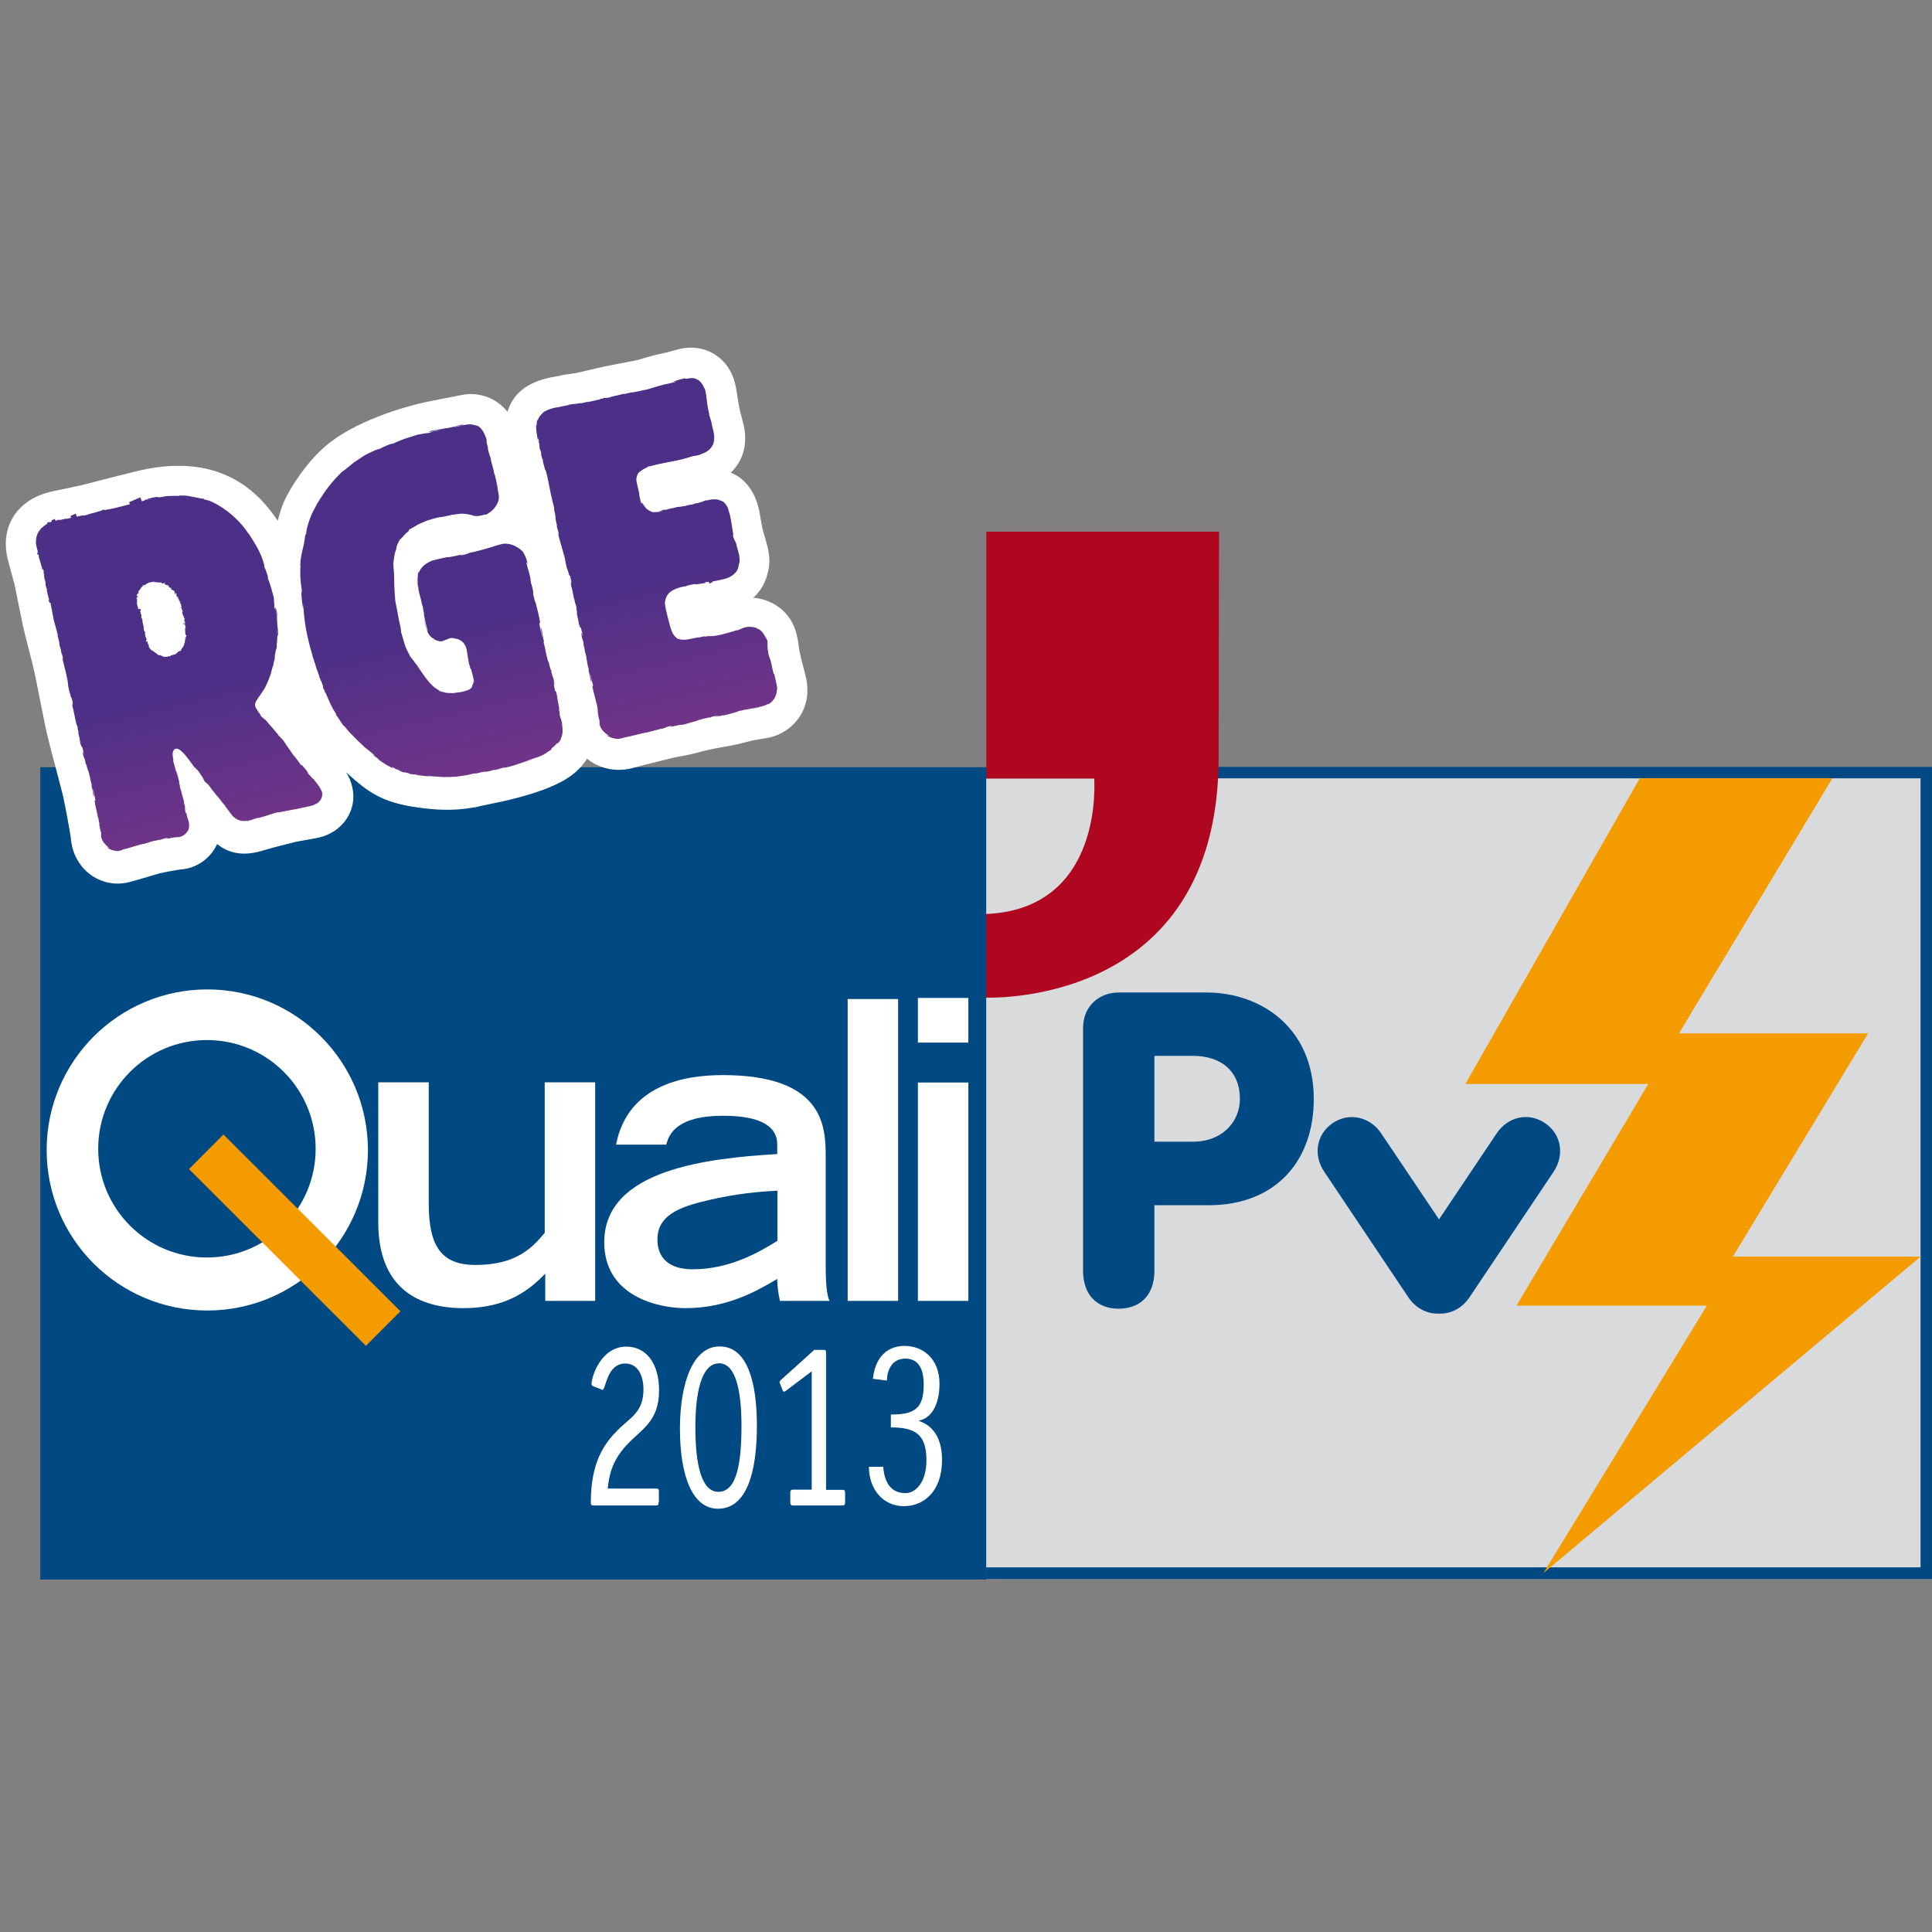
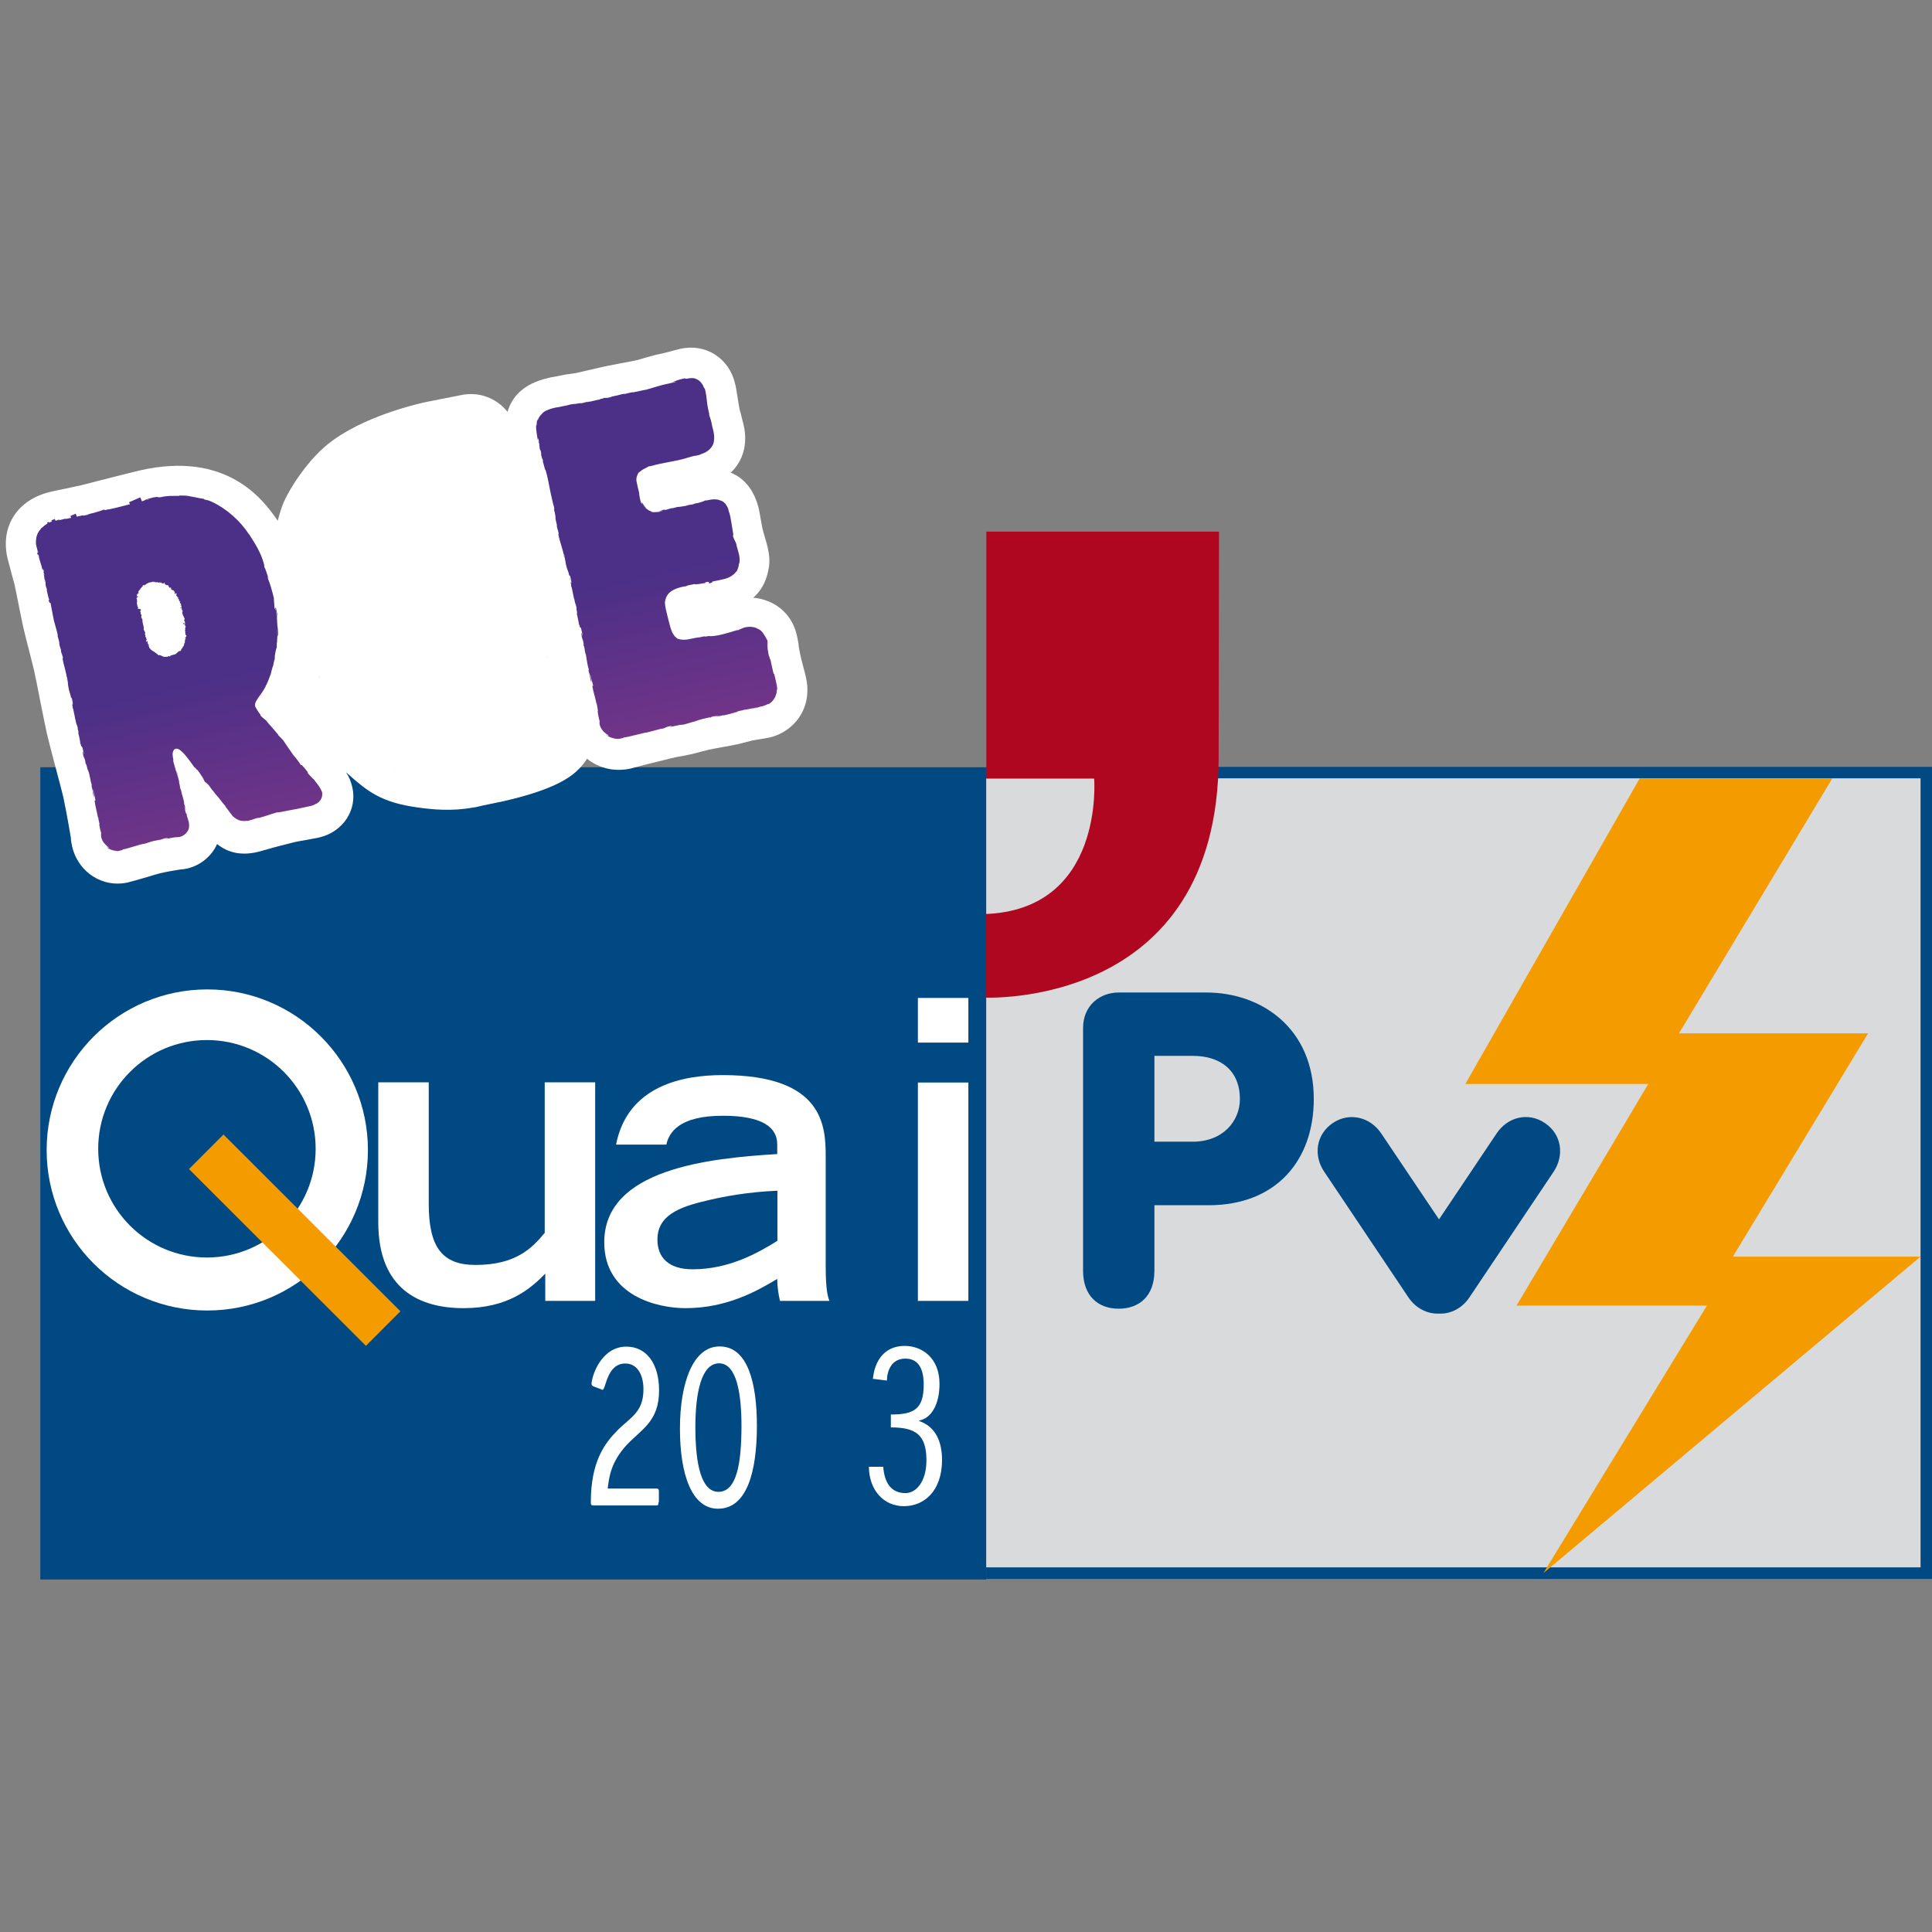
<svg xmlns="http://www.w3.org/2000/svg" xmlns:xlink="http://www.w3.org/1999/xlink" id="Calque_1" data-name="Calque 1" viewBox="0 0 106.44 106.44">
  <rect x="0" y="0" width="106.44" height="106.44" fill="#808080" stroke="none" />
  <defs>
    <style>
      .cls-1 {
        fill: #004983;
      }

      .cls-1, .cls-2, .cls-3, .cls-4, .cls-5, .cls-6, .cls-7, .cls-8, .cls-9, .cls-10 {
        stroke-width: 0px;
      }

      .cls-2 {
        fill-rule: evenodd;
      }

      .cls-2, .cls-4 {
        fill: #f49b00;
      }

      .cls-5 {
        fill: #d9dadb;
      }

      .cls-6 {
        fill: #af071f;
      }

      .cls-7 {
        fill: #fff;
      }

      .cls-8 {
        fill: url(#Dégradé_sans_nom);
      }

      .cls-9 {
        fill: url(#Dégradé_sans_nom-3);
      }

      .cls-10 {
        fill: url(#Dégradé_sans_nom-2);
      }
    </style>
    <linearGradient id="Dégradé_sans_nom" data-name="Dégradé sans nom" x1="9.98" y1="37.82" x2="12.76" y2="49.52" gradientUnits="userSpaceOnUse">
      <stop offset="0" stop-color="#4c3087" />
      <stop offset="1" stop-color="#803689" />
    </linearGradient>
    <linearGradient id="Dégradé_sans_nom-2" data-name="Dégradé sans nom" x1="23.37" y1="34.65" x2="26.14" y2="46.35" xlink:href="#Dégradé_sans_nom" />
    <linearGradient id="Dégradé_sans_nom-3" data-name="Dégradé sans nom" x1="36.22" y1="31.6" x2="38.99" y2="43.3" xlink:href="#Dégradé_sans_nom" />
  </defs>
  <g>
    <rect class="cls-1" x="54.33" y="42.25" width="52.11" height="44.74" />
    <rect class="cls-5" x="54.33" y="42.88" width="51.48" height="43.47" />
    <path class="cls-6" d="m54.34,29.29v13.6h5.94s.6,7.28-6.08,7.47l-.03,4.6s12.97.7,12.97-13.24l.02-12.43h-12.82" />
    <rect class="cls-1" x="2.22" y="42.27" width="52.11" height="44.75" />
    <path class="cls-7" d="m11.42,54.51c-4.88,0-8.85,3.96-8.85,8.85s3.96,8.84,8.85,8.84,8.85-3.96,8.85-8.84-3.96-8.85-8.85-8.85m-.02,14.77c-3.31,0-5.99-2.68-5.99-5.99s2.68-5.99,5.99-5.99,5.99,2.68,5.99,5.99-2.68,5.99-5.99,5.99" />
    <rect class="cls-4" x="14.89" y="61.44" width="2.69" height="13.78" transform="translate(-43.58 31.52) rotate(-45.03)" />
    <polygon class="cls-2" points="90.34 42.88 100.95 42.88 92.5 56.93 102.92 56.93 95.47 69.23 105.81 69.23 85.03 86.67 94.04 71.93 83.55 71.93 90.81 59.72 80.73 59.72 90.34 42.88" />
    <path class="cls-1" d="m59.67,56.64c0-1.26.94-1.96,1.96-1.96h4.83c3.03,0,5.92,1.96,5.92,5.87,0,3.37-2.06,5.85-5.8,5.85h-2.98v3.61c0,1.39-.83,2.09-1.97,2.09s-1.96-.71-1.96-2.09v-13.37Zm3.93,6.26h2.11c1.67,0,2.6-1.14,2.6-2.35,0-1.55-1.04-2.38-2.6-2.38h-2.11v4.73Z" />
    <path class="cls-1" d="m85.11,61.87c-.92-.62-2.06-.33-2.66.58l-3.17,4.73-3.18-4.73c-.6-.9-1.74-1.2-2.67-.58-.92.62-1.09,1.78-.47,2.69l4.63,6.91c.4.6,1.04.93,1.69.9.65.03,1.28-.3,1.68-.9l4.63-6.91c.61-.91.45-2.07-.48-2.69" />
    <path class="cls-7" d="m32.77,71.67h-2.73v-1.5c-.83.85-2.06,1.9-4.5,1.9s-4.7-1.05-4.7-4.73v-7.71h2.78v6.68c0,2.38.72,3.38,2.58,3.38,2.21,0,3.11-.92,3.81-1.77v-8.29h2.78v12.03Z" />
    <path class="cls-7" d="m45.49,69.72c0,.8.04,1.61.21,1.95h-2.73c-.09-.4-.15-.81-.15-1.21-1.12.67-2.77,1.61-5.06,1.61-1.53,0-4.47-.67-4.47-3.63,0-4.05,5.8-4.63,9.53-4.86v-.54c0-.92-.8-1.57-2.99-1.57-2.45,0-2.97.94-3.12,1.59h-2.77c.64-3.27,3.72-3.83,5.87-3.83,5.57,0,5.68,2.82,5.68,4.48v6.01Zm-2.67-4.12c-1.55.07-2.9.29-4.15.61-1.66.4-2.43.98-2.45,2.04-.02,1.03.62,1.68,1.94,1.68,2.02,0,3.63-.92,4.67-1.57v-2.76Z" />
-     <rect class="cls-7" x="46.7" y="55.04" width="2.78" height="16.63" />
    <path class="cls-7" d="m50.57,54.98h2.78v2.46h-2.78v-2.46Zm0,4.66h2.78v12.03h-2.78v-12.03Z" />
    <path class="cls-7" d="m36.28,82.75c0,.16-.02.19-.13.19h-3.46c-.11,0-.14-.04-.14-.17,0-2.24.76-3.25,1.46-3.96.72-.73,1.44-.99,1.44-2.27,0-.77-.32-1.42-1-1.42-1.04,0-1.06,1.45-1.26,1.45-.02,0-.05-.01-.07-.03l-.45-.17s-.08-.05-.08-.12c0-.4.51-2.06,1.92-2.06,1.12,0,1.8.96,1.8,2.41,0,1.76-1.01,2.15-1.84,3.07-.79.89-.91,1.65-.99,2.34h2.69c.11,0,.13.04.13.19v.56Z" />
    <path class="cls-7" d="m39.65,74.18c1.56,0,2.05,2.05,2.05,4.37,0,2.56-.56,4.57-2.14,4.57-1.45,0-2.1-1.89-2.1-4.41s.72-4.53,2.18-4.53m-1.33,4.45c0,2.05.33,3.56,1.27,3.56,1.01,0,1.27-1.57,1.27-3.64,0-1.71-.25-3.44-1.23-3.44s-1.31,1.62-1.31,3.52" />
-     <path class="cls-7" d="m46.56,82.78c0,.11-.04.16-.12.16h-2.77c-.08,0-.13-.05-.13-.16v-.55c0-.1.04-.16.13-.16h1.05v-6.52l-1.42,1.07s-.07.05-.11.05c-.03,0-.06-.03-.09-.12l-.11-.28s-.04-.09-.04-.13.03-.07.08-.12l1.83-1.65h.52c.11,0,.13.03.13.19v7.52h.93c.08,0,.12.05.12.16v.55Z" />
    <path class="cls-7" d="m48.09,75.98c.09-1.01.64-1.83,1.75-1.83.97,0,1.92.67,1.92,2.09,0,1.21-.5,1.91-1.12,2.02v.03c.96.32,1.26,1.23,1.26,2.14,0,1.76-1.03,2.55-2.1,2.55-1.14,0-1.92-.91-1.93-2.17h.79c.07.93.47,1.45,1.23,1.45.57,0,1.15-.62,1.15-1.8,0-1.42-.59-1.82-1.96-1.82v-.71c1.29,0,1.81-.31,1.81-1.65,0-1.02-.4-1.43-1.01-1.43-.74,0-1,.62-1.02,1.21l-.79-.1Z" />
  </g>
  <g>
    <path class="cls-7" d="m44.12,36.2c-.03-.14-.08-.35-.11-.54-.02-.26-.07-.49-.11-.66-.29-1.29-1.33-1.98-2.4-2.07.36-.32.69-.79.83-1.51.11-.48.04-.91-.03-1.23-.02-.11-.1-.39-.18-.66-.05-.17-.1-.33-.11-.39-.02-.09-.05-.29-.09-.48-.04-.26-.09-.51-.11-.6-.23-1.01-.78-1.71-1.55-2.02.67-.64.95-1.57.71-2.62-.02-.09-.09-.34-.14-.56-.03-.13-.07-.25-.08-.29-.02-.11-.07-.38-.11-.64-.07-.45-.1-.64-.14-.78-.32-1.42-1.63-2.25-3.03-1.93-.07.02-.27.07-.47.12-.14.04-.28.08-.34.09l-.53.12c-.09.02-.36.1-.62.17-.15.04-.29.09-.33.1-.16.04-.61.13-1.06.21-.47.09-.93.18-1.08.22l-1.3.3c-.11.02-.38.06-.62.09l-.14.03c-.17.04-.34.07-.46.09-.13.02-.23.04-.3.06-1.41.32-2.02,1.06-2.26,1.87-.6-.76-1.6-1.15-2.62-.91-.15.03-.56.11-.97.19-.43.09-.85.17-1,.2-.89.2-3.93.99-5.63,2.58-.8.73-1.68,1.96-2.11,2.92-.09.2-.21.57-.33,1.02-.8-1.17-2.8-3.87-7.61-2.77-.28.07-.98.24-1.72.43-.6.15-1.28.33-1.48.38-.14.03-.52.11-.88.19-.35.07-.69.14-.8.17-1.84.42-2.8,1.89-2.4,3.65.03.12.12.46.21.8.08.28.15.55.18.66.04.19.15.71.25,1.23.11.53.21,1.06.26,1.24.04.19.17.7.3,1.2.11.45.23.89.26,1.04.06.25.22,1.06.36,1.78.16.78.29,1.46.35,1.71.07.31.27,1.07.48,1.87.17.65.37,1.39.42,1.61.07.32.2.96.42,2.25.01.21.05.39.07.49.33,1.44,1.69,2.32,3.1,1.99.17-.04.44-.12,1.03-.29.31-.09.62-.19.72-.21.24-.06.86-.17,1.01-.19l.13-.02c.08,0,.2-.02.35-.05.7-.16,1.34-.65,1.65-1.35.62.5,1.36.64,2.22.44.14-.03.27-.07.4-.11.03,0,.06-.02.08-.02l.14-.04c.22-.07,1.12-.3,1.45-.38.1-.02.34-.07.59-.11.31-.06.63-.11.74-.14,1.31-.3,2.12-1.52,1.83-2.77-.07-.3-.17-.55-.34-.82.04.03.07.06.11.1,1.08.96,1.84,1.56,3.8,1.83.83.12,1.93.23,3.13,0h.05c.1-.03.78-.18,1.2-.26.21-.04.37-.08.38-.08,2.77-.63,3.68-1.3,4.15-1.77.19-.19.33-.38.45-.57.64.52,1.51.74,2.41.54.09-.02.31-.08.53-.14.18-.05.35-.09.42-.11.12-.03.47-.11.81-.2.32-.08.64-.16.75-.18.06-.01.22-.04.38-.07.21-.04.42-.08.49-.1.09-.02.32-.08.54-.14.16-.04.31-.08.36-.09.24-.05.48-.1.72-.14.29-.05.58-.1.89-.17.09-.02.31-.08.52-.13.14-.04.28-.07.31-.08.07-.01.22-.04.36-.06.24-.04.49-.08.57-.1,1.27-.29,2.4-1.55,2-3.32-.02-.1-.09-.37-.16-.63-.05-.2-.1-.39-.12-.46" />
    <g>
      <g>
        <rect class="cls-3" x="8.13" y="32.11" width=".03" height=".02" transform="translate(-12.19 5.96) rotate(-23.64)" />
        <rect class="cls-3" x="7.55" y="33.14" width="0" height="0" transform="translate(-12.64 5.8) rotate(-23.6)" />
        <polygon class="cls-3" points="7.97 32.23 7.97 32.23 7.98 32.23 7.98 32.22 7.97 32.23 7.97 32.23 7.97 32.23 7.97 32.23" />
        <polygon class="cls-3" points="9.78 33.02 9.77 33.02 9.78 33.03 9.79 33.03 9.78 33.02 9.78 33.02 9.78 33.02 9.78 33.02" />
        <polygon class="cls-3" points="9.53 32.58 9.54 32.59 9.55 32.58 9.54 32.57 9.54 32.57 9.54 32.57 9.54 32.57 9.53 32.58" />
        <path class="cls-3" d="m7.86,34.61s0,0,0-.01c0,0,0,0,0,.01Z" />
        <path class="cls-3" d="m9.56,32.59s0,0,0,0c0,0,0,0,0,0Z" />
        <polygon class="cls-3" points="9.55 32.58 9.55 32.58 9.56 32.58 9.56 32.58 9.55 32.58" />
        <path class="cls-3" d="m7.88,32.22s0,0,0,0c0,0,0,0,0,0Z" />
        <path class="cls-3" d="m9.38,32.45s0,0,0,0c0,0,0,0,0,0Z" />
        <rect class="cls-3" x="7.61" y="32.66" width=".03" height=".03" transform="translate(-12.48 5.81) rotate(-23.67)" />
        <rect class="cls-3" x="8.46" y="32.05" width=".03" height=".03" transform="translate(-12.14 6.08) rotate(-23.62)" />
        <rect class="cls-3" x="8.79" y="32.1" width=".03" height=".01" transform="translate(-12.14 6.23) rotate(-23.65)" />
        <rect class="cls-3" x="9.94" y="33.47" width=".04" height=".03" transform="translate(-12.59 6.8) rotate(-23.64)" />
        <polygon class="cls-3" points="10.16 34.37 10.14 34.32 10.1 34.34 10.12 34.39 10.16 34.37" />
        <polygon class="cls-3" points="2.46 32.02 2.45 32.02 2.46 32.04 2.47 32.04 2.46 32.02 2.46 32.02 2.46 32.02 2.46 32.02" />
        <path class="cls-3" d="m4.55,41.49s-.01-.05-.02-.07c0,.03.02.06.02.07Z" />
        <path class="cls-3" d="m4.94,42.78s0-.02,0-.03c0,0,0,.02,0,.03Z" />
        <path class="cls-3" d="m4.39,40.92h0s0,0,0,0Z" />
        <path class="cls-3" d="m6.67,46.95s0,0,0,0c0,0,0,0,0,0Z" />
-         <path class="cls-3" d="m4.93,42.74s-.01-.05-.02-.05c0,0,0,0,0,.01,0,.01,0,.02.01.04h0Z" />
+         <path class="cls-3" d="m4.93,42.74c0,0,0,0,0,.01,0,.01,0,.02.01.04h0Z" />
        <path class="cls-3" d="m15.05,36.75s0,.02-.01.03c0-.01,0-.02.01-.03Z" />
        <path class="cls-8" d="m17.76,43.69c-.11-.34-.35-.58-.51-.8.05.07-.03,0-.09-.07-.08-.1-.25-.25-.21-.26l.03.03c-.04-.09-.21-.29-.35-.44h-.05c-.07-.11-.16-.23-.26-.36-.05-.06-.1-.13-.16-.19-.04-.06-.09-.13-.13-.19-.18-.26-.35-.5-.43-.63-.09-.09-.2-.21-.29-.3h.02c-.23-.28-.35-.41-.64-.74l.07.06c-.16-.19-.25-.2-.4-.37l-.02-.07c-.07-.08-.13-.17-.18-.26-.06-.09-.11-.18-.11-.25-.02-.15.14-.33.24-.51,0,0,0,.02-.04.08.11-.16.43-.62.38-.62.05-.04.2-.42.27-.63v.04c.05-.2.04-.21.12-.47.02-.05.03-.05.01,0,.05-.17.03-.15.08-.39v.1c.04-.22.03-.2.03-.33.02-.14.08-.42.11-.45,0-.03,0-.16,0-.29,0-.02.01.03.01.06.03-.38,0-.56.03-.82,0,0,0-.02,0-.04,0,.3-.02.54-.02.52,0,0,.02-.03.02-.06.01-.06.02-.11.03.01,0-.1,0-.23-.01-.37-.02-.14-.04-.28-.04-.4,0-.01,0-.02,0-.03v.02c0-.05,0-.1-.01-.15,0-.08,0-.12,0-.2.02-.03-.02-.28-.05-.4,0,0-.02-.01-.02-.03-.01-.03-.02-.06-.02.03,0,0,0,.03.02.1,0,.02,0,.04.01.05h0c.02.07.03.17.04.29-.02-.09-.03-.19-.05-.32-.03-.06-.05-.13-.07-.16,0-.17-.04-.48-.03-.53-.09-.36-.22-.84-.32-1.05-.03-.1-.02-.12-.03-.16.02.06.04.12.06.15-.07-.2-.18-.59-.23-.63-.03-.12-.02-.1,0-.08.01.02.02.05-.04-.13l.02.04c-.19-.67-.44-1.05-.84-1.68,0,.01.01.02.01.03-.49-.75-1.23-1.41-2.04-1.79-.23-.11-.27-.09-.42-.13l-.04-.04s-.26-.04-.26-.04c-.18-.04-.34-.07-.51-.1-.13-.03-.27-.04-.44-.04-.05,0-.1,0-.16,0l.06.02c-.08,0-.2,0-.31,0-.12,0-.22.01-.2,0,0,0,0,0-.02,0-.02,0-.05.01-.11.01h0s-.1,0-.21.02c-.1.02-.2.04-.2.04-.14.02-.15,0-.16,0,0-.01,0-.03-.27.02,0,0,0,0,0,0-.17.04-.47.13-.41.12.07-.01.18-.03.19-.02l-.15.03v-.02s-.05.02-.05.02h0s-.09.05-.09.05c-.03,0-.07.02-.1.03l-.09-.22-.62.27.05.11c-.3.08-.63.16-.95.24h.02s-.05,0-.05,0c-.08.02-.16.04-.24.06,0,0,.02-.02.08-.03-.09.01-.12.02-.16.04-.02,0-.05.01-.08.02h0s0-.01,0-.01c0,0,0,0,0,0v-.02s-.05.02-.05.02v-.03s-.2.08-.2.08c-.09.02-.18.05-.24.07-.11.03-.19.06-.25.06h.02c-.32.08-.17.06-.22.08-.04,0-.11.02-.19.04h-.16s-.04.02-.04.02c-.04,0-.13.03-.12.01-.09.03-.07.03-.05.03.02,0,.03,0,0,.01-.01,0-.03,0-.04,0l-.02-.05s0,0,0,0h0s-.05-.12-.05-.12l-.29.13.04.1c-.13.03-.24.05-.27.04-.03.02,0,.01.04,0,.04,0,.07,0-.05.02-.04-.02-.12,0-.21.03-.07.02-.16.04-.24.05.05-.03.24-.06.04-.04-.04.02-.1.04-.17.06l-.04-.1-.19.08.03.06c-.05.02-.11.04-.15.06l-.02-.04-.09.04.02.05c-.08.05-.19.12-.29.22l-.04.02h0s-.06.09-.09.12c0,0-.02.02-.05.07-.03.04-.08.11-.1.19-.07.16-.07.37-.07.5h0s.06.31.13.49c-.02,0-.03-.04-.07-.13l.04.14-.04.02.04.08.03-.02s.03.09.05.16l-.03-.04c.06.23.15.47.22.77,0,0,0-.02.01-.04,0-.03,0-.06.02-.04.02.06.03.11.04.16,0,0-.02-.01-.03-.05.01.03.03.09.04.13l-.05-.12c.03.14.03.07.06.18,0,0,0,.02,0,.04,0,.02,0,.04,0,.03,0-.03-.02-.1-.04-.14.03.12.05.28.05.33,0-.01.02,0,.04.09.05.24,0,.09.02.22.02.05.04.21.07.21.01.07,0,.08,0,.11.03.09.08.38.11.44h0s.02.06.02.06h.02s0,0,0,0h0s0,0,0,0h0s-.06.03-.06.03l.07.15.04-.02c.07.33.12.67.19.99h0c.07.23.14.52.19.69.02.07.03.17.01.14.05.18.06.2.12.46-.03-.08-.03-.07-.03-.07,0,0,0,.02-.03-.12.05.24.05.29.14.54-.04-.08.02.18.05.29l-.03-.17c.04.13.06.23.09.34l-.04-.05c.08.49.24.86.26,1.24.02.06.01,0,0-.07-.01-.07-.02-.14,0-.08.04.22.05.46.07.53.05.31.09.28.15.6,0-.04.02-.09.07.15.04.22.02.28-.02.14-.01-.05-.02-.08-.01-.08-.02-.07-.04-.16-.03-.07l.02.03c.01.11.08.42.05.35.04.14.03.09.02,0,.04.25.09.41.13.68,0-.05,0-.09,0-.05.08.43.05.19.13.47.01.07,0,.07,0,.07,0,0,0,0,.04.16.04.18-.02.04-.04-.02.09.26.12.5.15.65l-.04-.11c.02.07.04.13.05.2v-.08c.02.08.03.15.03.15.01.03.02.03.02.02,0-.01.01-.02.05.07.02.11.1.33.08.37-.04-.18-.04-.16-.05-.14,0,.01,0,.03-.02-.03.01.04.02.08.03.13,0,.01,0,0-.02-.03.06.33.07.14.15.49-.02-.04,0,.08.01.14-.03-.14,0-.07.05.05.05.22.07.23.1.35l-.03-.13s.05.15.09.3c0,0,0,0-.01-.02.05.16.06.35.13.55.02.11-.02.02,0,.11.08.26.04.29.11.57,0-.09,0-.1.05.1l-.1-.46.08.29c-.03-.14-.07-.29-.08-.38.04.14.03.13.04.05,0,.2.08.38.11.6h-.05c.04.34.13.59.2,1.02l-.02-.14c.03.06.05.27.09.4-.02,0,0,.08,0,.14.01,0,.05.27.09.34,0,0,0-.01,0-.01,0,0,0,.01,0,.02,0,0,0,.22,0,.21.01.09.05.16.07.22.03.06.06.1.09.14.07.08.14.16.28.27-.04-.02-.04-.01-.04,0,0,0,0,.01-.12-.08.05.04.09.08.12.11.04.02.06.04.07.03.05.06.32.11.43.12.02,0,.04,0,.06-.01.03,0,.07-.02.14-.03,0,0,0,0,0,0,.03-.01.18-.06.07-.05.18-.02.42-.1.65-.17.22-.07.44-.13.59-.15.12-.04.25-.08.38-.12.13-.04.26-.05.37-.08-.01,0,0,0-.04.01.15-.02.2-.04.25-.06.05-.02.11-.04.28-.07.11,0,.02.01-.04.03-.04,0-.08.02-.03.01.04.03.27-.04.48-.07h0s0,0,0,0c.06,0,.11-.01.17-.01h-.06c.18.03.51-.11.64-.41,0,0,0,.02,0,0,.05-.11.05-.27.02-.43-.04-.15-.1-.31-.14-.45.04.08.04.12.05.07-.04-.12-.02.04-.1-.2-.01-.08-.05-.26-.04-.29l.07.23c0-.13-.09-.3-.11-.42h.02c-.08-.35-.11-.35-.19-.74v.04c-.08-.21-.02-.18-.09-.39v-.07c-.03-.14-.14-.48-.22-.73.06.13.15.42.21.6-.04-.14-.13-.47-.16-.53.02.06.04.12.05.18-.07-.16-.14-.38-.21-.66.04.02-.02-.16-.03-.36,0-.1.03-.2.08-.26.02-.01.03-.02.04-.03.02,0,.04-.01.05-.02.03-.01.05,0,.07,0,.08,0,.19.08.27.16.09.08.17.17.25.27.16.2.31.41.48.65-.05-.11,0-.05.04.01.03.04.07.09.08.07.08.11.11.15.12.16l.11.17c.06.08.12.17.12.17.03.05,0,0-.04-.03-.03-.03-.05-.06-.05-.05.19.23.06.11.18.27-.01-.04.09.06.19.2l-.14-.2c.29.31.2.3.49.6l-.1-.09c.07.08.2.22.33.38.12.16.24.32.32.39.02.03.04.08-.02,0,.08.1.16.21.24.32l.13.17s.03.05.07.09l.08.07c.11.09.25.17.39.19.14.02.26.01.36,0l-.04.02s.09-.02.13-.04c.04-.01.09-.03.15-.04,0,0-.03.02,0,0,.05-.02.22-.08.34-.11h0s.02,0,.02,0h-.02s0,.01,0,.01l-.08.03s.06-.02.08-.02h0c.43-.11.67-.21,1.05-.32,0,.04.39-.06.58-.09h0c.29-.05.53-.1.77-.15.12-.03.23-.05.36-.08.01,0,.03,0,.05-.01.11-.02.22-.05.34-.12.09-.03.2-.11.28-.23.09-.13.12-.32.07-.49Zm-2.49-9.92h0s.01,0,.02.02c.01.08,0,.11,0,.12,0-.04,0-.08-.02-.14Zm-12.57-.71s0,0,0,0h0s0,0,0,0v-.02s0,.01,0,.02c0,0,0,0,0,0h0Zm4.82.07s0-.01,0-.02c0,0,0,.01,0,.02,0,0,0,0,0,0Zm.07.41s0-.02,0-.03h.03s-.05-.13-.05-.13h0s-.02-.1-.03-.16h0s0,0,0,0c0-.01,0-.03,0-.04,0,0,0,0,.01.01.01-.03-.01-.02,0-.05,0,0,0,0,0,0v-.03s0,0,0,0c0,0,.01,0,0,.01.02-.05-.03-.08,0-.1h0s-.01-.03-.02-.03c0,0,0,0-.01,0,0-.01,0-.02,0-.03l.04-.02h-.02s0-.03.01-.03c0-.02-.01-.01-.01-.01,0,0,0,0-.01,0,0-.01.01-.03.01-.04l.02.05.05-.02-.03-.06-.05.02s0-.05.03-.05c0,0-.01,0-.02,0,0,0,0,.01-.01-.01.04,0,0-.05.03-.07.02.02,0,.04.03.02-.03-.02.01-.05.02-.07h.03s-.01-.04-.01-.04h-.02s0,.01,0,.01c0,0,0,0,0,0h0s.02-.05.03-.08c0,0,.06-.07.09-.1h0s.01-.05.03-.08c.01.01.02.02,0,.04l.02-.02h0s.01,0,.01,0v-.02s-.01,0-.01,0c0,0,0-.02.01-.03v.02s.05-.07.1-.09c0-.01-.04-.02-.04-.03,0,0,.01-.01.02-.02,0,0,0,0,0,.02,0,0,0-.01.02-.02,0,0,0,.03,0,.03.02,0,0-.02.02-.03,0,.01.02,0,.02.01,0,0-.02,0-.02.01.02,0,.05-.01.06,0,0,0-.01-.02,0-.03.02-.01.02,0,.03,0,0,0,0,0,.02,0,0-.02.03-.02.02-.04.01,0,.02,0,.02,0,.01-.02.07-.04.06-.05h0s0,0,0,0c0,0,0,0,0,0h0s0,0,0,0h0s0,0,0,0h0s0,0,0,0h0s0,0,0,0h0s0,0,0,0h0s.07-.04.12-.04c.03,0,.06,0,.09-.02h0s.09-.01.11-.03c.01,0,.03,0,.03.02.03-.01.03-.02.08,0-.03.01.01.01-.03.01.04,0,.05.02.09,0-.01.02.03.02.05.02,0,0-.03-.02-.03-.02.02,0,.04,0,.06,0v.02s.05.01.08,0c.04,0,.08-.01.1.03.03-.01-.04-.02-.01-.04.04.01.06.06.07.06.02.02.03.01.05,0,.02,0,.03-.01.05,0,0-.01,0-.04.04-.03.03.02.02.06,0,.05,0,0,0,0,0,0h.01s0-.01,0-.01h-.01s0,0,0,0c-.01,0-.02,0-.02.01h0s.06.04.04.04c.02,0,.02,0,.01-.01.03.03.06.03.09.06h0s0,0,0,0h0s0-.01,0-.01h0s0-.02,0-.02c.03.03.04.03.05.02,0,0,.01,0,.03,0,.01.03-.03.02.02.04.02.03-.01.02-.02.02.04.01.05.06.07.08h-.02s.02,0,.03.01v-.02s.02.02.01.02c0,0,.01,0,.02-.01,0,0,.01-.02.03-.01,0,.02.04.03.03.06-.02-.02-.02-.02-.02,0,0,0,0,.01-.02,0,0,0,0,.01.01.02,0,0,0,0,0,0h0s0,0,0,0h0s0,0,0,0h0s.02.03.03.02c.01,0,.02,0,.04.02-.02,0-.01.03,0,.03-.01-.02.01-.03.03-.02.01.04.03.03.04.04v-.02s.02.01.04.03c0,0,0,0,0,0,.02.02.01.06.04.08,0,.02-.02.02-.02.03.04.03.01.05.05.08,0-.02,0-.02.04,0,0,0-.05-.06-.05-.06l.05.03s-.04-.04-.04-.05c.03.01.02.01.03,0,0,.04.05.04.05.09l-.04.02c0,.06.07.07.09.15v-.03s.02.04.04.06c-.02,0-.01.02-.02.03,0,0,.01,0,.02.02,0,.01.02.02.03.02v.04c0,.06.06.05.08.1,0,0-.01,0-.02,0,0,0-.01,0-.03-.01,0,.02,0,.03.02.03,0,.01.02.03.03.05h-.01s0,.02,0,.02h0s.02,0,.03.02c0,0,0,0,0,0,0,0,0,0,0,0,0,0,.01.01.02,0-.03.07.04.16.02.21h0s0,0,0,0h0s0,0,0,0h0s0,.01,0,.01c.01.04.03.09.03.12h0s0,0,0,0c0,.05.05.02.04.08-.01.02-.02.01-.02,0,0,0,0-.02,0,0-.05.02.02.07,0,.12h0s.03.06.04.11c0,0,0,0,0,0,.03.03.05.09.07.14-.02-.01-.02-.02-.03,0,0,0,0,0,.02,0,0,0,.02,0,.03.02,0,.02-.01.05-.03.06v-.04s0,.05,0,.07h-.01c.02.06.05.06.05.12h0s-.01.02.01.06l-.03.02s.04.08.05.12c-.03-.02-.04-.07-.06-.1,0,.02.01.08.03.09,0,0-.01-.02-.01-.03.03.03.05.06.05.11-.06,0,0,.13-.04.16.03.08.01.17.03.26.03-.02.02,0,.02,0,0,0,0,.02.03.02,0,.02,0,.03,0,.03l-.03.07s-.01,0-.01,0c0,0,0-.01,0-.01,0,.05-.02.02-.04.05.02,0,.02.02.02.04l.02-.03c.02.07-.05.05-.03.12v-.02s-.03.12-.01.16c0,0-.02,0-.02,0-.03.07-.03.19-.09.22h0s0,.02-.01.03c0,0,0-.01-.01,0,0,0,0,.05-.02.06,0,0,0-.02,0-.02-.06.05-.05.11-.09.17-.02-.02-.08,0-.11.02h0c-.07.05-.11.11-.19.16-.03,0-.08.01-.12.03-.05.01-.1.03-.14.03.01,0,0,.03,0,.04,0,0-.02,0-.02.01-.01,0-.03.02-.03,0h0s-.06-.02-.09-.01v.04s-.1-.02-.15,0c-.05,0-.1,0-.11-.03,0,0-.02,0-.03,0-.01,0-.02,0-.03,0v-.02s-.07-.03-.13-.05h.02s-.03,0-.05,0c-.02.01-.04.02-.05.02v-.03c-.06-.03-.09-.1-.17-.11,0,0,.01,0,.02,0-.03-.01-.07-.09-.1-.06.01-.02-.05-.05-.09-.07h.02s-.05-.01-.08-.04c0,0,0-.02.01,0-.01-.03-.03,0-.05-.05h.02s-.03-.02-.05-.03c-.02-.01-.04-.06-.02-.08-.01,0-.04,0-.04-.03,0,0,.01,0,.02,0-.01-.06-.07-.07-.06-.12,0,0,0,0,0-.01.02.04.03.07.03.08.02,0,0-.04.04-.03-.02-.02-.08-.05-.08-.09,0,0,0,0,0,0h0s0-.01-.01-.02c0-.01,0-.02,0-.03.01,0,0-.04-.01-.06,0,0-.01,0-.02,0,0,0-.01,0-.02,0,0,0,0,0,0,.02,0,0,0,0,0,0h0s0,.03.02.05c-.02-.01-.03-.02-.02-.05-.02,0-.03-.01-.04-.02.02-.03.03-.09.04-.1-.02-.06-.04-.14-.08-.17,0-.02,0-.02.01-.03,0,0,0,.02.02.03-.02-.03-.02-.1-.05-.11,0-.02,0-.02.01-.02,0,0,0,0,0-.02h.01c.02-.12-.11-.17-.08-.3,0,0,0,0,0,0,0-.16-.09-.3-.07-.46,0-.04-.02-.04-.04-.07h.02s-.04-.05-.04-.05c-.03-.06.04-.12-.02-.19h-.01s-.03-.07,0-.07c0,0-.02,0-.01-.02h.01s-.04-.07-.04-.07c0-.06.05,0,.04-.08-.01-.03-.05-.07-.06-.06,0,.01,0,.03-.01.03v-.02s0,0,0,0h0s-.01,0-.01,0h0,0s0,0,0,0h0s0,0,0,0c0,0,0,0,0,0Zm.52-1.42s0,0,0,0h0s0,0,0,0Zm-.07,3.24s0,0,.01,0c0,.01,0,.02,0,.02,0,0,0-.01,0-.02h0Zm-5.34-2.27s0,0,0,0h0s0,0,0,0c0,0,0,0,0,0h0Z" />
        <path class="cls-3" d="m13.75,29.47s-.01-.02-.02-.03c0,.01.01.02.02.03Z" />
        <path class="cls-3" d="m13.73,29.43s0-.01-.01-.02c0,0,0,.02.01.02Z" />
        <path class="cls-3" d="m15.21,33.55s0,0,0,0c0,0,0,0,0,0Z" />
      </g>
      <g>
-         <path class="cls-10" d="m31,39.94c0,.06,0,.12,0,.06-.11-.54-.07-.23-.16-.6-.02-.09,0-.09,0-.09,0,0,.01,0-.04-.21-.04-.23.01-.05.04.03-.09-.33-.12-.63-.16-.82l.05.17c-.03-.1-.05-.19-.06-.28v.11c-.02-.1-.03-.19-.03-.19-.01-.04-.02-.03-.02-.02,0,.01-.01.03-.05-.09-.02-.14-.1-.42-.09-.47.04.23.05.2.05.18,0-.02,0-.04.03.05-.01-.05-.02-.11-.04-.18,0-.02,0,.01.02.04-.07-.42-.06-.19-.17-.62.03.05,0-.11-.02-.17.04.17,0,.09-.05-.07-.06-.28-.08-.3-.12-.44l.04.16c-.03-.05-.06-.19-.11-.38,0,0,0,0,.01.03-.06-.2-.08-.45-.16-.7-.03-.14.02-.02,0-.14-.09-.33-.05-.37-.14-.72,0,.11,0,.12-.06-.12l.13.58-.1-.37c.03.18.08.37.1.47-.05-.17-.04-.16-.04-.07-.02-.25-.11-.47-.14-.75h.05c-.06-.42-.16-.74-.29-1.27l.03.17c-.04-.07-.08-.33-.13-.5.02.01,0-.1,0-.17,0,0-.04-.16-.07-.29h0c-.02-.08-.04-.14-.05-.15l-.03-.25c-.08-.44-.15-.49-.23-.91.02.05.02.05.03.05,0,0,.02,0,.06.16-.03-.14-.05-.27-.06-.27,0-.1-.14-.38-.22-.5-.04-.05-.07-.06-.19-.17,0,0,0,0,0,0-.02,0-.06-.04-.09-.06-.04-.02-.07-.03-.01.01-.09-.07-.21-.13-.35-.17-.14-.04-.3-.06-.45-.04-.3.06-.57.17-.77.22-.27.09-.66.18-.92.25.02,0,0,0,.05-.02-.19.04-.25.07-.31.09-.06.03-.13.05-.35.1-.12.02-.05,0,.01-.02.07-.02.14-.04.07-.02-.07-.03-.52.12-.82.14l.07-.02c-.23.03-.54.11-.91.2,0,0,.02-.01,0,0-.12.04-.3.13-.46.26-.16.13-.28.32-.33.5.02-.11.06-.16,0-.1-.06.16.02-.04-.03.28,0,.05-.01.14,0,.22,0,.07.01.14,0,.16l-.03-.15c-.02-.09,0-.16-.01-.17,0,.04-.01.08,0,.15,0,.05.02.09.03.14.02.1.05.19.06.27l-.02-.02c.09.45.13.45.22.94v-.05c.08.26.03.23.1.49v.09c.03.17.13.61.22.93-.09-.17-.15-.54-.22-.77.03.17.12.59.15.68-.02-.07-.04-.16-.05-.23.04.1.05.23.12.37.07.13.18.27.35.34-.02,0,.02.04.11.07.09.02.22.09.37.03.12-.05.26-.1.38-.15.11-.02.22,0,.27.02.29.02.54.23.62.51.03.07.04.15.05.23.01.08.03.17.04.25.03.17.06.34.09.52,0-.16.01-.06.03.04.01.07.03.14.05.11.05.16.07.22.07.24,0,0,.13.5.1.49,0,.06-.01,0-.02-.05,0-.04-.01-.08-.02-.08.04.17.01.19,0,.21-.01.01-.01.02-.05.11.03-.03,0,.11-.18.2,0,0,.06-.03.11-.07.05-.04.09-.09.09-.09-.11.19-.25.21-.34.25-.1.03-.2.06-.45.11,0,0,.15-.04.15-.04-.06.02-.15.03-.26.04-.1.02-.22.04-.34.02-.12,0-.23,0-.33-.04-.1-.02-.19-.04-.24-.06-.03-.02-.06-.05-.03-.04-.54-.26-.92-.97-1.21-1.35l.04.03c-.07-.09-.14-.16-.22-.28,0,0,.04.03,0-.01-.03-.05-.22-.24-.28-.38l.08.11c-.16-.26-.26-.47-.32-.68-.06-.21-.13-.42-.2-.68.03,0-.07-.49-.13-.73h0c-.06-.35-.12-.65-.18-.94-.03-.3-.04-.58-.06-.94,0-.21,0-.57-.04-.95,0-.09-.02-.19,0-.29.01-.09.03-.19.04-.28.02-.19.09-.36.14-.51-.05.09-.02-.02.02-.13.05-.14.19-.38.2-.35l-.03.05s.05-.05.08-.09c.04-.03.07-.08.11-.12.04-.05.08-.09.13-.14.05-.04.1-.08.15-.12v-.06c.13-.1.31-.17.47-.28.17-.09.37-.16.54-.24.19-.06.37-.11.52-.15.16-.04.29-.05.38-.06.07-.02.15-.04.22-.05.1-.02.2-.04.28-.07v.02c.29-.06.49-.09.77-.05h.01c.09.02.2.04.38.08h-.12c.08,0,.15.02.2.03.06,0,.11,0,.17,0,.05,0,.1-.02.16-.03.02,0,.03,0,.05-.01.04,0,.09-.02.14-.04,0,0,.02,0,.04,0,.03,0,.06,0,.06,0,.26-.14.48-.34.61-.61.07-.13.1-.29.08-.45-.02-.14-.05-.28-.08-.41,0,0,.02.02.04.11-.05-.25-.18-.92-.21-.88,0-.07-.13-.56-.2-.82l.03.04c-.08-.23-.09-.24-.18-.58,0-.07,0-.07.02.01-.04-.24-.06-.19-.11-.51l.04.12c-.05-.28-.05-.25-.12-.4-.01-.04-.04-.1-.07-.15-.03-.06-.06-.11-.1-.16-.07-.1-.17-.15-.18-.18-.04,0-.2-.07-.37-.09-.02,0,.02-.01.05,0-.19-.03-.34,0-.47.03-.03,0-.06.02-.09.02-.15.04-.29.07-.45.09,0,0-.03,0-.06,0,.36-.07.6-.12.63-.12,0,0-.04,0-.08,0-.07,0-.13.01.01-.04-.23.06-.63.18-.92.22-.01,0-.03,0-.04,0h.03c-.07,0-.13.02-.18.03-.09.02-.15.03-.24.04-.04,0-.34.06-.49.09.02.02-.17.06,0,.04-.02,0,.03,0,.13-.03.02,0,.05-.01.06-.01h0c.1-.02.22-.04.37-.07-.11.03-.23.07-.4.09-.07.03-.15.06-.2.08-.21.01-.6.1-.65.1-.22.07-.48.15-.72.23-.23.09-.45.17-.57.24-.08.03-.12.04-.15.04-.01,0-.03,0-.04,0,.07-.03.15-.06.19-.08-.24.1-.72.29-.76.34-.13.05-.12.04-.1.02.03-.02.08-.05-.15.07l.05-.04c-.21.09-.39.18-.56.26-.17.09-.32.2-.48.31-.08.05-.16.1-.24.16-.08.06-.15.13-.23.19-.08.06-.16.13-.25.2-.04.03-.09.07-.14.1-.04.04-.09.08-.13.12.05-.05.07-.07.09-.08-.41.39-.78.84-1.09,1.33l-.23.36c-.07.12-.14.26-.2.38-.15.25-.23.52-.32.79-.09.3-.08.34-.11.53l-.04.06-.05.33c-.07.46-.22.78-.23,1.38l.02-.07c-.03.21-.01.67-.02.64,0,.02.02.07.02.15h-.01s.02.14.03.27c.01.13.04.26.04.26.03.4-.05-.06,0,.53.02.22.08.62.08.54,0-.09,0-.23,0-.23l.02.2s0,0,0,0c0,.01,0,.02,0,.03.03.47.09.99.24,1.65.07.31.16.65.27,1,0-.01-.02-.04-.03-.09.04.22.07.18.11.37,0,.02,0,.01,0,0l.08.2s-.01-.01-.01-.01c0,0-.01,0-.03-.08.1.38.22.59.24.74.09.24.1.23.1.22,0,0,0,0,0,0,.03.09.07.18.1.27l.02.16.04.04c.02.05.06.16.04.14.05.1.04.08.04.06,0-.02,0-.04.02,0,.08.26.31.67.3.74.02.03.01,0,0-.04-.02-.05-.04-.1.04.05,0,.09.17.28.28.5-.06-.05-.16-.26-.06-.04.11.11.27.4.39.56.02,0,.09.08.19.2.1.12.22.27.36.39-.01,0,.1.11.25.26.15.14.33.31.45.42h-.01c.07.02.31.24.5.4-.02,0-.06-.01-.16-.1l.17.15s.1.07.22.16l-.06-.02c.24.19.5.36.86.53.02,0-.09-.07-.08-.09.06.03.13.06.19.09,0,0-.02,0-.05-.01.04.02.1.04.15.06,0,0-.16-.05-.16-.05.16.08.09.02.22.07,0,.01.1.04.07.05-.03-.01-.12-.05-.17-.06.15.05.33.13.39.16-.01-.01,0-.02.12,0,.3.07.1.04.27.09.07,0,.27.04.27.02.09.02.1.03.14.04.16.02.73.09.56.04h-.04s.02,0,.02,0c.26.03.52.03.79.06.27,0,.53,0,.79-.02h0c.3-.04.68-.09.88-.16.09-.02.21-.03.18-.01.23-.05.25-.07.58-.12-.11.03-.09.03-.08.03,0,0,0,0-.15.03.3-.06.37-.06.68-.15-.1.04.23-.02.37-.07l-.21.04c.16-.04.29-.07.43-.11l-.07.04c.61-.12,1.07-.34,1.53-.46.07-.04,0-.01-.09.01-.08.03-.17.05-.1.02.27-.09.56-.17.64-.21.19-.07.26-.13.34-.18.04-.03.08-.05.13-.09.05-.03.12-.07.2-.14-.05.03-.1.03.13-.16.2-.2.27-.24.15-.09-.05.05-.07.08-.07.07-.07.07-.17.14-.07.08l.02-.03c.11-.07.31-.37.31-.36.06-.16.04-.11-.01-.02.07-.13.11-.26.12-.39.01-.16,0-.31-.04-.5Zm-7-16.22s0,0-.01,0c0,0,.02-.01.04-.02.1-.02.13-.02.14-.02-.05.01-.1.02-.17.04Z" />
        <path class="cls-3" d="m26.92,24.78s0,.01,0,.02c0,0,0-.01,0-.02Z" />
        <path class="cls-3" d="m26.07,23.4s.01,0,.02,0c0,0-.01,0-.02,0Z" />
        <path class="cls-3" d="m30.94,40.84s0,0,0,.01c0,0,0-.01,0-.01Z" />
        <path class="cls-3" d="m30.13,36.22s-.01-.04-.02-.06c0,0,0,0,0,.01.01.04.02.08.02.04Z" />
        <path class="cls-3" d="m17.58,37.27s0,.02.01.03v-.03Z" />
        <path class="cls-3" d="m21.75,42.37s-.02,0-.03-.01c.01,0,.02,0,.03.01Z" />
        <path class="cls-3" d="m24.21,38.06s.03.01.05.02c-.02-.01-.04-.02-.05-.02Z" />
        <path class="cls-3" d="m30.56,37.81s0,0,0,.01c0,0,0,0,0-.01Z" />
-         <path class="cls-3" d="m30.56,37.82s0,.02,0,.03c0,0,0-.02,0-.03Z" />
        <path class="cls-3" d="m30.55,37.77s0,.02,0,.04c0-.01,0-.02,0-.04Z" />
        <path class="cls-3" d="m28.59,30.22s0,0,0,0c0,0,0,0,0,0Z" />
      </g>
      <g>
        <path class="cls-3" d="m31.95,34.87s-.01-.05-.02-.07c0,.03.02.06.02.07Z" />
        <path class="cls-3" d="m31.79,34.27v-.02s0,.01,0,.02Z" />
        <path class="cls-3" d="m34.21,40.66s0,0,0,0c0,0,0,0,0,0Z" />
        <path class="cls-3" d="m41.74,34.64s.01,0,.02.01c0,0,0,0-.02-.01Z" />
        <path class="cls-9" d="m42.62,37.12c-.06-.27-.13-.55-.19-.85,0,.13-.02.05-.03-.03-.01-.06-.03-.11-.04-.1-.03-.14-.04-.19-.04-.21,0-.03,0-.07-.02-.11h0s-.03-.33-.03-.33c0-.06,0,0,.02.05,0,.04.02.08.02.07-.06-.32.01-.13-.04-.36,0,.02-.02,0-.04-.06-.01-.03-.02-.06-.04-.1-.02-.04-.05-.08-.07-.12,0,0,.04.06.07.13.02.07.04.13.04.13-.02-.05-.04-.1-.06-.14-.02-.04-.04-.07-.06-.1-.04-.06-.06-.11-.1-.15-.07-.08-.15-.18-.39-.24,0,0,.09.02.13.03-.12-.06-.34-.12-.56-.09-.06,0-.12.02-.17.03-.05.02-.1.04-.14.05-.09.04-.16.07-.22.1-.04,0-.1.01,0-.02-.52.16-1.14.36-1.58.35l.04-.02c-.1.01-.18.04-.3.04,0,0,.04-.02,0-.01-.03,0-.09.01-.18.03-.07.02-.16.04-.22.05l.11-.04c-.51.09-.8.22-1.2.09,0,0-.02-.02-.05-.04-.03-.03-.07-.06-.11-.1-.07-.09-.14-.2-.17-.3h0c-.1-.26-.15-.53-.22-.78-.06-.25-.13-.49-.15-.77.02-.16.08-.44.34-.62.25-.17.59-.26.88-.29-.09,0,0-.03.11-.05.13-.02.36-.09.35-.05h-.05c.11.02.38-.04.59-.07l.03-.05s.1,0,.16-.02l.04.1.18-.08-.02-.03h0s0,0,0,0h0c.2-.04.42-.08.62-.13.17-.04.33-.1.46-.19.06-.04.12-.09.16-.13.04-.05.07-.09.11-.12.07-.14.12-.31.13-.45h.02c.04-.42-.07-.59-.18-1.04l.04.09c-.07-.25-.15-.3-.22-.54,0,0,.02-.08.02-.08-.04-.23-.07-.46-.11-.68l-.06-.34c-.03-.11-.06-.23-.11-.34,0,0,.02.01.05.09-.02-.05-.05-.13-.08-.22-.05-.08-.09-.18-.17-.25-.04-.03-.07-.07-.11-.09-.04-.02-.07-.03-.1-.04-.04-.02-.07-.02-.07-.02-.02-.02-.14-.05-.28-.05-.16,0-.34.04-.47.07,0,0,.03-.03.03-.03-.2.08-.2.09-.49.17-.07.01-.06,0,.03-.02-.1.02-.15.04-.19.05-.05.02-.1.04-.25.07,0,0,.1-.03.1-.03-.23.04-.21.04-.34.08-.15.03-.45.07-.48.06-.03.02-.16.05-.29.08-.02,0,.03-.02.05-.03-.38.09-.56.2-.83.24,0,0-.02,0-.04,0,.15-.03.28-.07.38-.09.08-.02.13-.04.14-.04,0,0-.04,0-.07,0-.06,0-.11.02,0-.04-.1.04-.23.09-.36.14-.13.03-.27.04-.38.01-.01,0-.02,0-.03-.02,0,0,.02,0,.02,0-.04-.02-.09-.03-.13-.05-.06-.04-.09-.07-.15-.11-.01-.03-.17-.2-.22-.32,0,0-.02,0-.03-.02-.02-.03-.03-.05,0,.03,0,0,.02.03.05.09.01.01.02.03.03.04h0c.04.06.11.14.2.21-.08-.05-.16-.12-.22-.24-.05-.04-.09-.1-.11-.13-.05-.17-.11-.49-.1-.54-.05-.19-.1-.41-.14-.61-.04-.19.04-.35.09-.46.07-.08.09-.08.12-.1-.04.04-.09.09-.11.12.06-.08.17-.19.3-.25.12-.07.23-.11.25-.14.11-.03.11-.02.09-.01-.03.01-.07.03.13-.04l-.05.02c.35-.1.64-.15.94-.21.32-.06.65-.12,1.06-.24-.06.01-.09.02-.1.02.13-.04.27-.07.4-.11.14-.03.27-.03.42-.1h-.01s.25-.1.25-.1c.08-.04.15-.1.22-.15.13-.13.24-.28.26-.47.07-.37-.08-.7-.13-1.02-.06-.26-.09-.28-.13-.44v-.06s-.06-.27-.06-.27c-.04-.19-.06-.36-.08-.55-.01-.09-.02-.19-.04-.29-.02-.1-.03-.21-.09-.33v.07c-.02-.09-.08-.23-.16-.32-.07-.1-.16-.14-.14-.15-.02-.01-.06-.02-.12-.06h0s-.11-.06-.23-.06c-.02,0-.03,0-.05,0-.1,0-.18.02-.18.02-.15.03-.16.02-.16,0,0-.01,0-.02-.28.05-.18.05-.5.17-.43.16.07-.02.19-.04.2-.03l-.16.05s0,0,0,0c-.01,0-.02,0-.03,0l-.53.12c-.14.03-.75.22-.93.27,0,0-.02,0-.02,0,0,0,0,0,0,0-.09.02-.26.05-.47.1h.03s-.08.01-.08.01c-.07.01-.15.03-.23.05,0,0,.02-.02.08-.03-.09.01-.13.02-.17.03-.04.01-.07.02-.15.03-.02,0-.01,0,0,0l-.18.05s-.04-.02.08-.03c-.16.02-.29.05-.39.08-.11.03-.18.05-.25.05h.03c-.32.07-.2.05-.23.07-.09.02-.16.03-.2.04h-.02s-.16,0-.16,0l-.04.03s-.14.03-.12.02c-.09.03-.07.03-.05.03.02,0,.03,0-.01.01-.1.01-.22.04-.34.07-.16.04-.29.07-.32.05-.03.02,0,.01.04,0,.04,0,.08-.01-.05.02-.04-.01-.11,0-.19.03-.09.02-.18.05-.29.05.02-.01.07-.02.11-.03.05-.01.06-.01-.06,0-.12.06-.4.05-.57.09,0,.03-.37.08-.66.15,0,0-.05,0-.14.02-.18.04-.49.13-.65.26h0s-.08.08-.15.16c-.07.08-.13.19-.16.3-.01-.01-.02-.06.04-.16,0,0-.02.05-.05.09-.02.05-.03.1-.03.1,0,.05-.01.11-.02.24l-.02-.05c-.02.27.04.53.09.86,0,0,.01-.02.01-.05,0-.03,0-.06.02-.05.01.06.02.11.04.17,0,0-.02-.02-.03-.07,0,.03.03.1.04.16l-.05-.13c.02.15.03.07.06.19,0,0,0,.02,0,.04,0,.02,0,.04,0,.04,0-.03-.02-.1-.03-.15.02.13.05.3.05.35,0-.01.02,0,.05.09.06.25,0,.09.03.24.02.06.05.22.08.22.02.07.01.09.01.12.04.13.15.6.14.45v-.03s0,.01,0,.02c.13.42.2.88.29,1.31h0c.06.25.12.56.18.74.02.07.02.18,0,.15.05.19.06.21.1.49-.02-.09-.03-.08-.03-.07,0,0,0,.02-.02-.12.05.25.04.31.12.58-.04-.09.01.19.04.31l-.02-.18c.03.13.05.25.08.37l-.04-.06c.1.52.28.91.33,1.31.03.07.01,0,0-.08-.01-.07-.03-.14,0-.08.05.23.08.49.1.56.07.32.11.29.19.63,0-.04.02-.09.08.16.05.24.03.3-.01.15-.01-.06-.02-.08-.01-.08-.02-.08-.04-.18-.04-.08l.02.03c.02.12.09.44.05.37.04.15.03.1.02,0,.05.27.1.44.15.73,0-.05,0-.1,0-.05.09.46.06.2.13.51.01.08,0,.08,0,.08,0,0-.01,0,.03.18.03.19-.02.05-.04-.03.08.28.11.53.15.69l-.04-.13c.02.08.04.15.06.22v-.09c.02.09.03.16.03.16.01.04.02.03.02.02,0-.01.02-.02.05.08.02.12.1.35.08.4-.04-.19-.04-.17-.05-.15,0,.01,0,.03-.03-.04.01.04.02.09.03.15,0,.01,0,0-.02-.03.07.35.07.15.13.52-.02-.04-.01.09,0,.15-.02-.15.01-.08.04.06.03.24.05.26.07.38l-.02-.14s.04.16.07.33c0,0,0-.02-.02-.05,0-.04-.01-.07-.01-.04.05.18.06.42.14.66.02.12-.02.02,0,.12.09.28.05.31.14.6,0-.09,0-.1.06.1l-.13-.48.1.31c-.04-.15-.09-.31-.11-.4.05.15.04.13.04.06.02.21.11.4.15.63h-.05c.06.36.17.62.25,1.08l-.02-.15c.03.06.05.28.08.43-.02,0,0,.08,0,.15,0,0,.03.14.05.26h0c.01.06.02.11.04.12,0,0,0,.05,0,.11,0,.06,0,.11,0,.11.05.2.13.29.2.38.04.04.08.08.13.12.05.04.11.08.19.13-.04-.02-.04-.01-.05,0,0,0,0,.02-.14-.07.05.04.1.08.14.1.04.02.07.03.07.03.06.05.34.12.45.12.05,0,.07,0,.21-.03,0,0,0,0,0,0,0,0,.03,0,.05-.01.05-.01.12-.02.04-.03.19-.02.45-.09.71-.15.24-.06.47-.12.63-.14.26-.07.56-.15.8-.21-.01,0,0,0-.04.02.16-.03.2-.05.25-.08.05-.02.11-.05.3-.09.12,0,.02.01-.04.03-.04,0-.08.02-.03.01.03.02.16,0,.31-.04.13-.03.27-.06.39-.07l-.06.02c.2-.02.46-.13.76-.2,0,0-.01,0,0,0,.1-.04.25-.09.41-.13.16-.04.34-.08.48-.11-.09.04-.13.04-.07.04.06-.01.05-.02.06-.03,0-.01.02-.02.16-.05.09,0,.28-.03.31-.02l-.25.05c.08,0,.19-.02.29-.05.06-.01.12-.03.17-.04l-.02.02c.39-.08.39-.1.8-.21h-.04c.11-.04.16-.05.21-.06.05,0,.09-.01.2-.05h.07c.15-.03.52-.11.79-.16-.1.03-.29.08-.46.11-.07.02-.14.03-.19.04.15-.02.51-.09.58-.12-.01,0-.03,0-.05.01-.05.01-.1.02-.15.03.09-.03.19-.06.31-.08.12-.02.26-.07.39-.14-.01.04.19-.05.33-.26.08-.1.11-.23.15-.34.01-.11.03-.21.04-.27-.04-.29-.11-.53-.17-.8Zm-7.15-9.22h0s.02,0,.03.01c.05.06.07.08.07.09-.02-.03-.06-.05-.09-.1Zm-.98-6.17s.02,0,.03,0c-.04,0-.08.02-.13.03.03,0,.06-.02.1-.02Z" />
        <polygon class="cls-3" points="36.66 28.08 36.66 28.08 36.66 28.08 36.66 28.08" />
        <path class="cls-3" d="m35.33,27.72s0,0,0,0t0,0Z" />
      </g>
    </g>
  </g>
</svg>